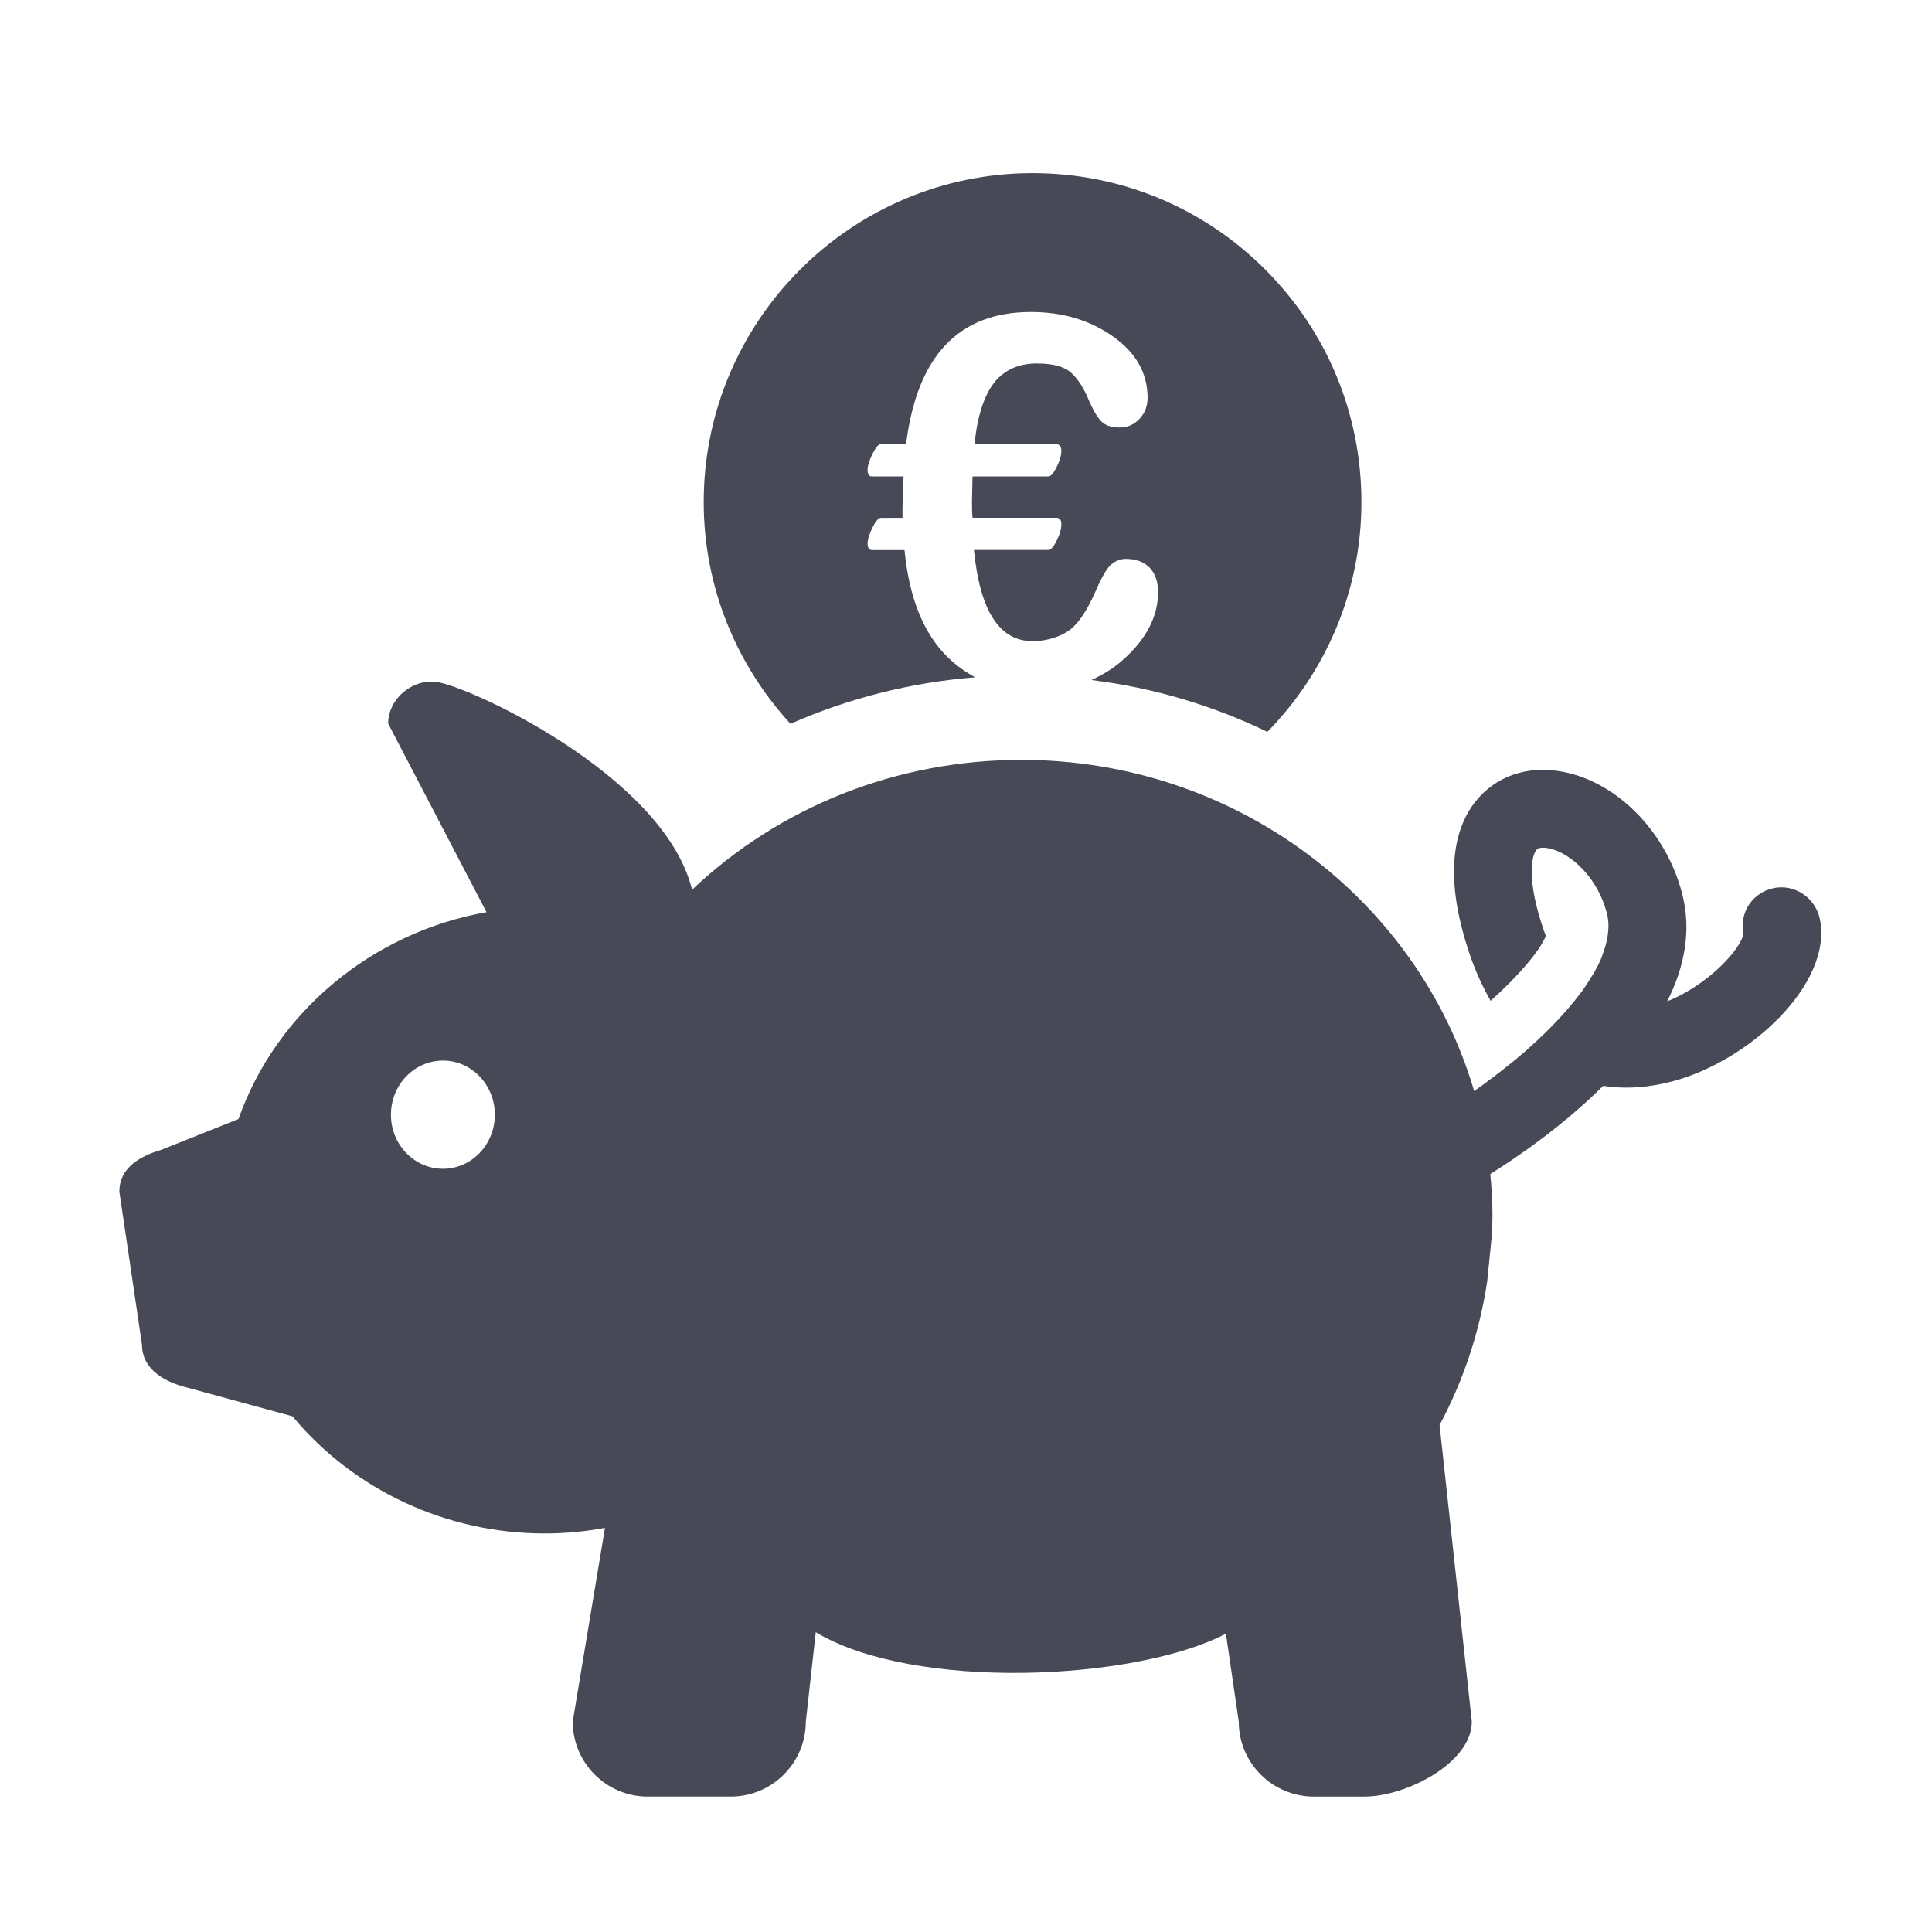
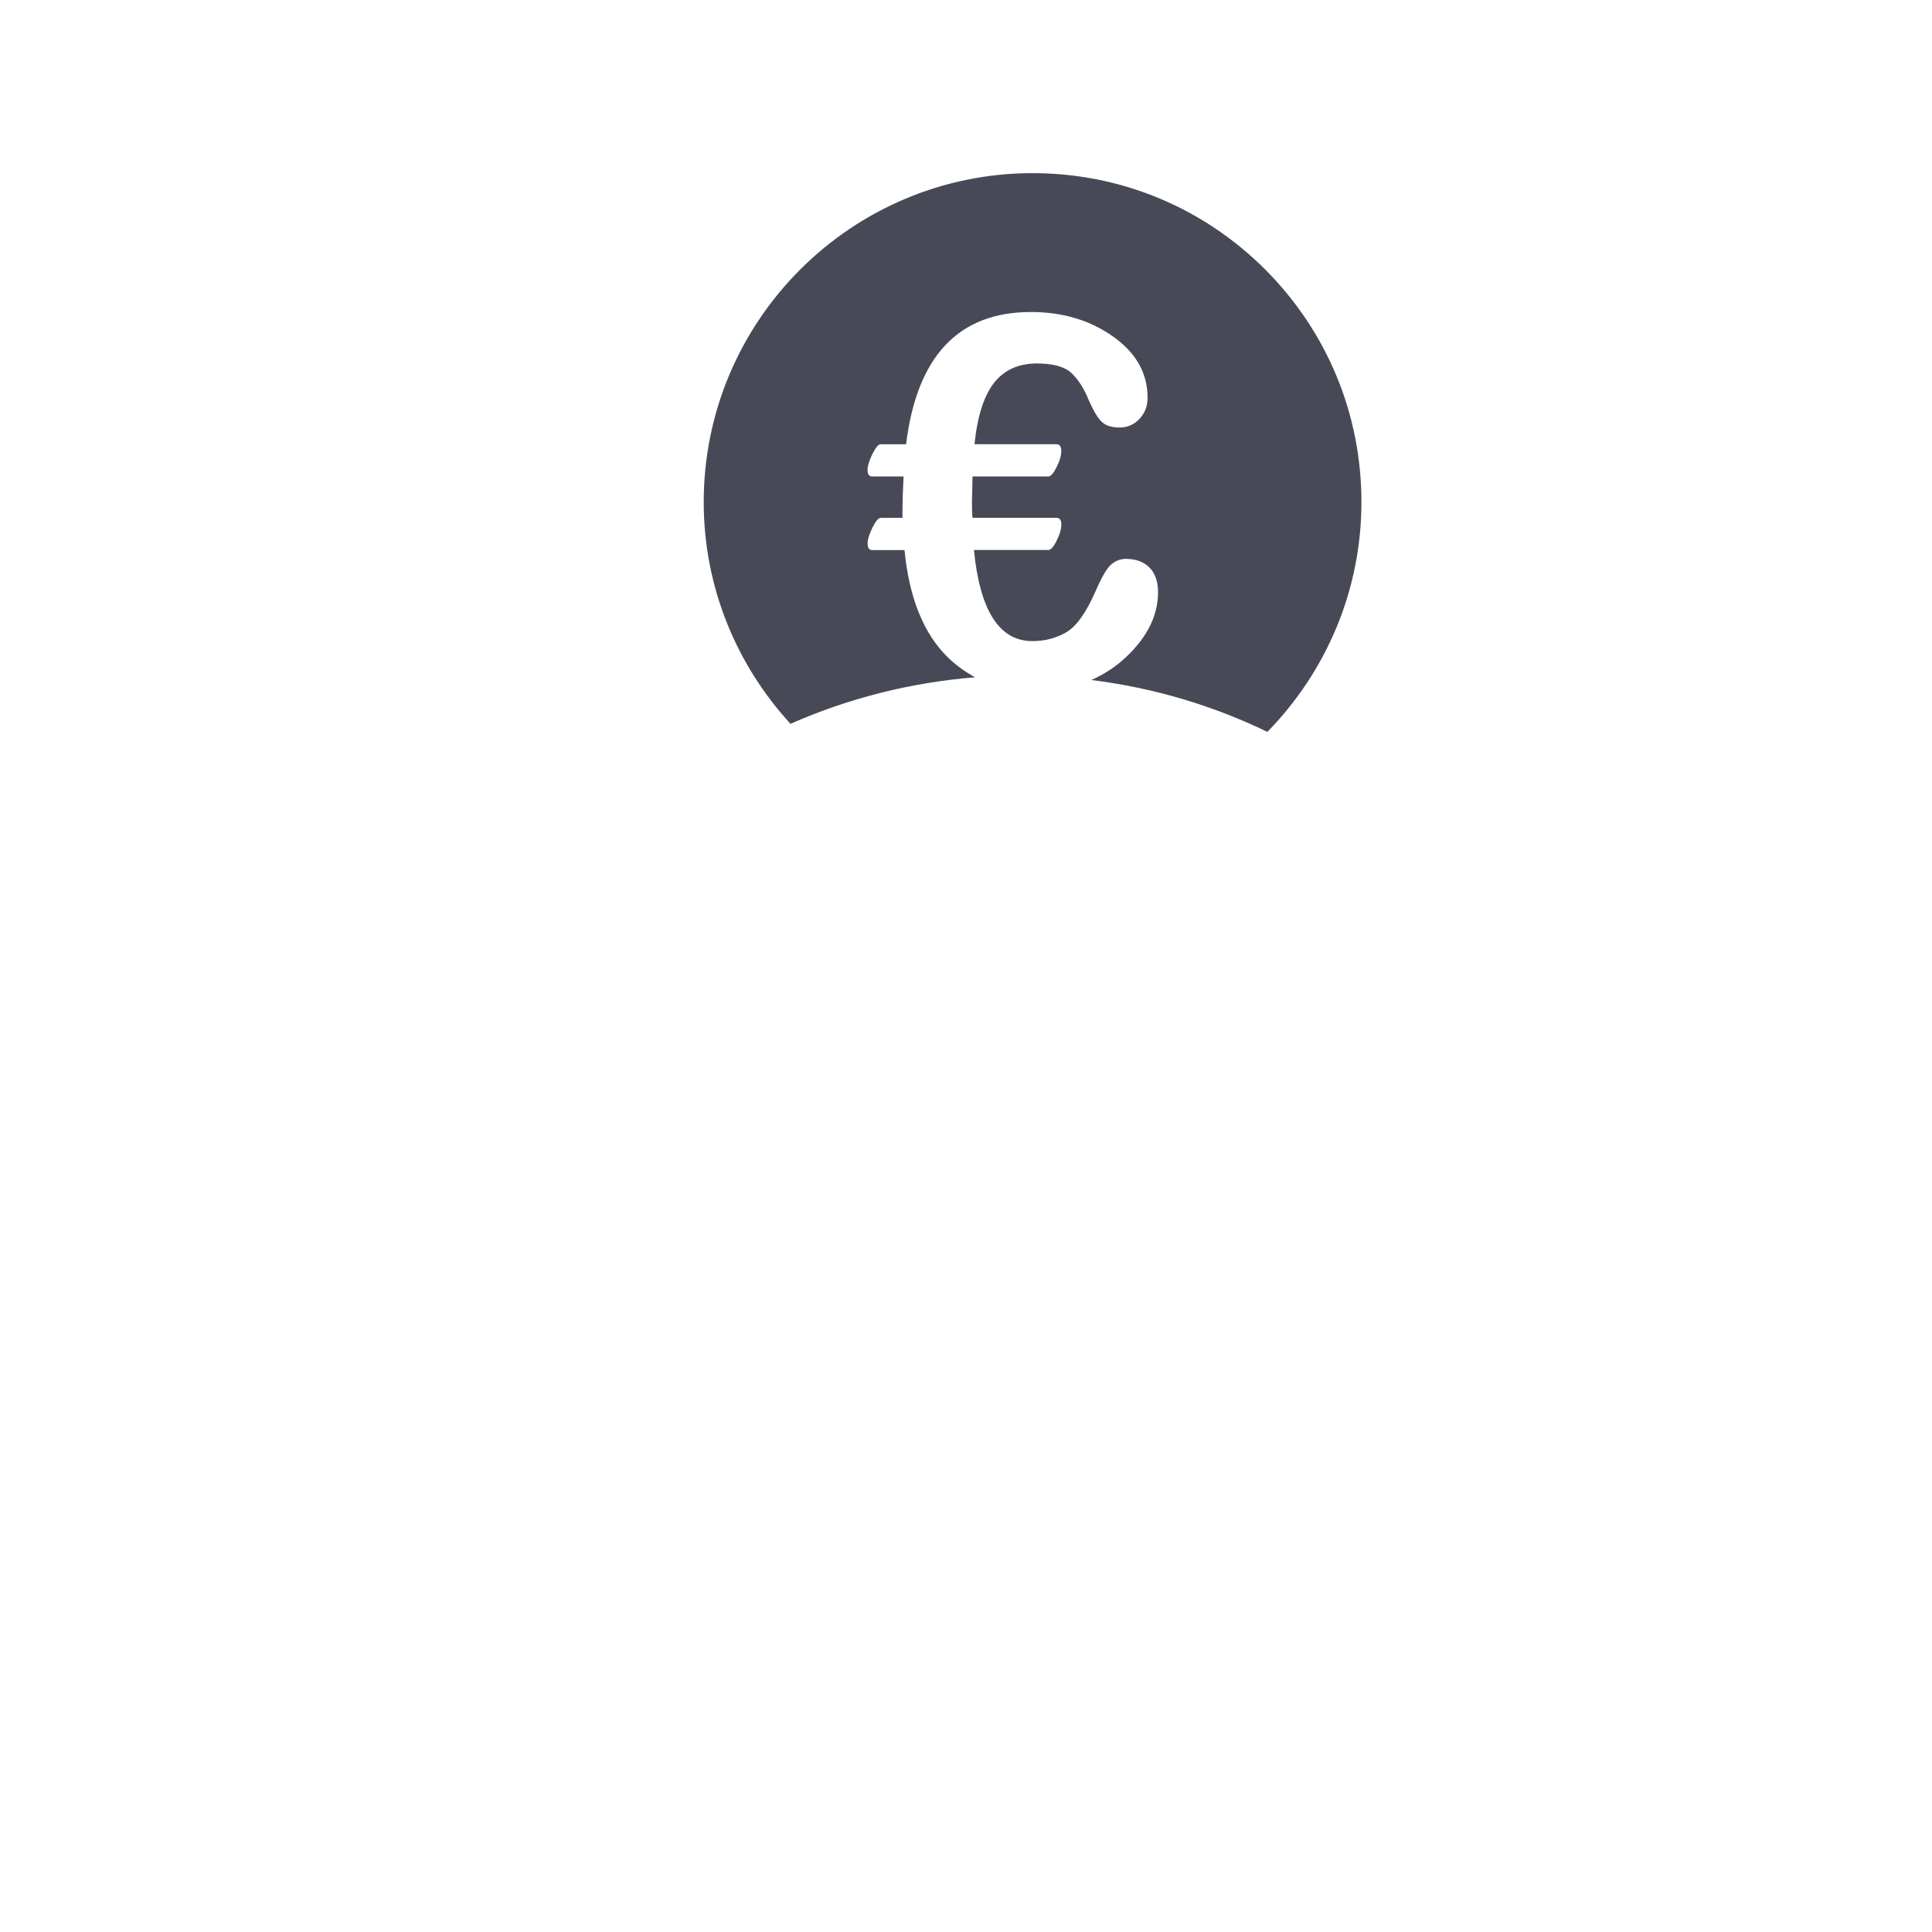
<svg xmlns="http://www.w3.org/2000/svg" enable-background="new 0 0 56.693 56.693" height="56.693px" id="Layer_1" version="1.1" viewBox="0 0 56.693 56.693" width="56.693px" xml:space="preserve">
  <g>
    <path d="M28.611,19.875c-0.278-0.157-0.548-0.342-0.796-0.584c-0.709-0.693-1.137-1.742-1.273-3.149h-0.946   c-0.088,0-0.137-0.063-0.137-0.192c0-0.126,0.053-0.282,0.143-0.47c0.095-0.188,0.175-0.283,0.239-0.283l0.642-0.002v-0.267   c0-0.217,0.01-0.533,0.032-0.946h-0.92c-0.088,0-0.137-0.062-0.137-0.187c0-0.127,0.053-0.287,0.143-0.475   c0.096-0.189,0.175-0.284,0.239-0.284h0.748c0.32-2.587,1.542-3.88,3.663-3.88c0.933,0,1.738,0.241,2.414,0.721   c0.678,0.482,1.01,1.08,1.01,1.796c0,0.244-0.079,0.449-0.237,0.618c-0.158,0.169-0.351,0.254-0.578,0.254   c-0.257,0-0.441-0.065-0.555-0.193c-0.122-0.129-0.231-0.33-0.35-0.596c-0.143-0.354-0.316-0.625-0.513-0.808   c-0.2-0.188-0.535-0.282-1.015-0.282c-0.543,0-0.967,0.193-1.262,0.574c-0.295,0.383-0.487,0.982-0.569,1.795h2.399   c0.098,0,0.146,0.066,0.149,0.195c-0.002,0.138-0.046,0.298-0.14,0.48c-0.089,0.179-0.169,0.271-0.24,0.271h-2.226l-0.016,0.73   c0,0.225,0.003,0.383,0.016,0.482h2.457c0.098,0.002,0.149,0.063,0.149,0.188c0,0.143-0.047,0.306-0.14,0.488   c-0.089,0.181-0.169,0.27-0.24,0.27h-2.185c0.176,1.785,0.748,2.674,1.714,2.674c0.365,0,0.694-0.085,0.995-0.259   c0.3-0.173,0.591-0.583,0.868-1.222c0.181-0.417,0.336-0.677,0.461-0.777c0.129-0.104,0.27-0.155,0.419-0.155   c0.298,0,0.529,0.088,0.698,0.257c0.165,0.172,0.248,0.411,0.248,0.719c0,0.73-0.358,1.404-1.071,2.024   c-0.271,0.235-0.571,0.409-0.885,0.555c1.835,0.227,3.571,0.751,5.164,1.521c1.704-1.742,2.76-4.12,2.76-6.743   c0-2.578-1.003-5-2.824-6.825c-1.823-1.822-4.247-2.827-6.826-2.827c-5.32,0-9.65,4.329-9.65,9.651c0,2.509,0.971,4.79,2.546,6.508   C24.895,20.491,26.72,20.027,28.611,19.875z" fill="#474A56" />
-     <path d="M53.405,26.979c-0.122-0.619-0.724-1.042-1.344-0.921c-0.618,0.123-1.022,0.701-0.9,1.319   c-0.026,0.413-0.997,1.511-2.237,2.005c0.501-0.997,0.723-2.072,0.434-3.174c-0.453-1.729-1.788-3.146-3.321-3.522   c-1.033-0.254-1.991,0.003-2.63,0.705c-0.621,0.681-1.17,2.046-0.257,4.678c0.166,0.479,0.368,0.906,0.591,1.3   c0.837-0.752,1.445-1.469,1.623-1.909c-0.019-0.049-0.039-0.087-0.056-0.139c-0.523-1.505-0.369-2.223-0.214-2.392   c0.036-0.039,0.104-0.054,0.184-0.054c0.069,0,0.147,0.012,0.213,0.028c0.619,0.152,1.387,0.849,1.659,1.885   c0.103,0.393,0.035,0.818-0.137,1.256l0.004,0.005c-0.056,0.139-0.122,0.279-0.199,0.419c-0.036,0.067-0.081,0.135-0.122,0.203   c-0.067,0.111-0.139,0.221-0.216,0.331c-0.03,0.042-0.052,0.083-0.083,0.125c-0.002-0.002-0.002-0.004-0.004-0.005   c-0.423,0.572-0.972,1.139-1.562,1.66c0.001,0.001,0.001,0.002,0.002,0.002c-0.021,0.018-0.041,0.033-0.061,0.051   c-0.147,0.129-0.297,0.255-0.447,0.378l-0.002-0.003c-0.358,0.292-0.72,0.562-1.065,0.807c-1.648-5.601-6.976-9.719-13.289-9.719   c-3.649,0-7.087,1.372-9.66,3.811c-0.841-3.423-6.821-6.106-7.578-6.106c-0.213,0-0.326,0.025-0.326,0.025   c-0.56,0.122-1.016,0.63-1.016,1.203l2.887,5.536c-3.363,0.596-6.172,2.935-7.278,6.07l-2.276,0.908   c-0.655,0.192-1.22,0.548-1.22,1.221l0.666,4.503c0,0.673,0.599,1.049,1.22,1.22l3.194,0.871c1.798,2.163,4.516,3.438,7.399,3.438   c0.597,0,1.187-0.055,1.771-0.164l-0.946,5.684c0,1.214,0.987,2.201,2.199,2.201h2.439c1.212,0,2.202-0.987,2.202-2.201   l0.292-2.622c2.883,1.73,9.359,1.435,12.035,0.044l0.377,2.578c0,1.214,0.987,2.201,2.202,2.201h1.491   c1.215,0,3.146-0.987,3.146-2.201l-0.946-8.702c0.707-1.317,1.176-2.745,1.397-4.212l0.135-1.342c0.009-0.2,0.02-0.397,0.02-0.596   c0-0.411-0.026-0.815-0.064-1.216c0.741-0.462,2.1-1.381,3.314-2.588c0.646,0.102,1.34,0.057,2.065-0.14   C51.36,31.114,53.779,28.862,53.405,26.979z M13,34.297c-0.846,0-1.528-0.712-1.528-1.587c0-0.877,0.683-1.588,1.528-1.588   c0.84,0,1.521,0.711,1.521,1.588C14.521,33.585,13.839,34.297,13,34.297z" fill="#474A56" />
  </g>
</svg>